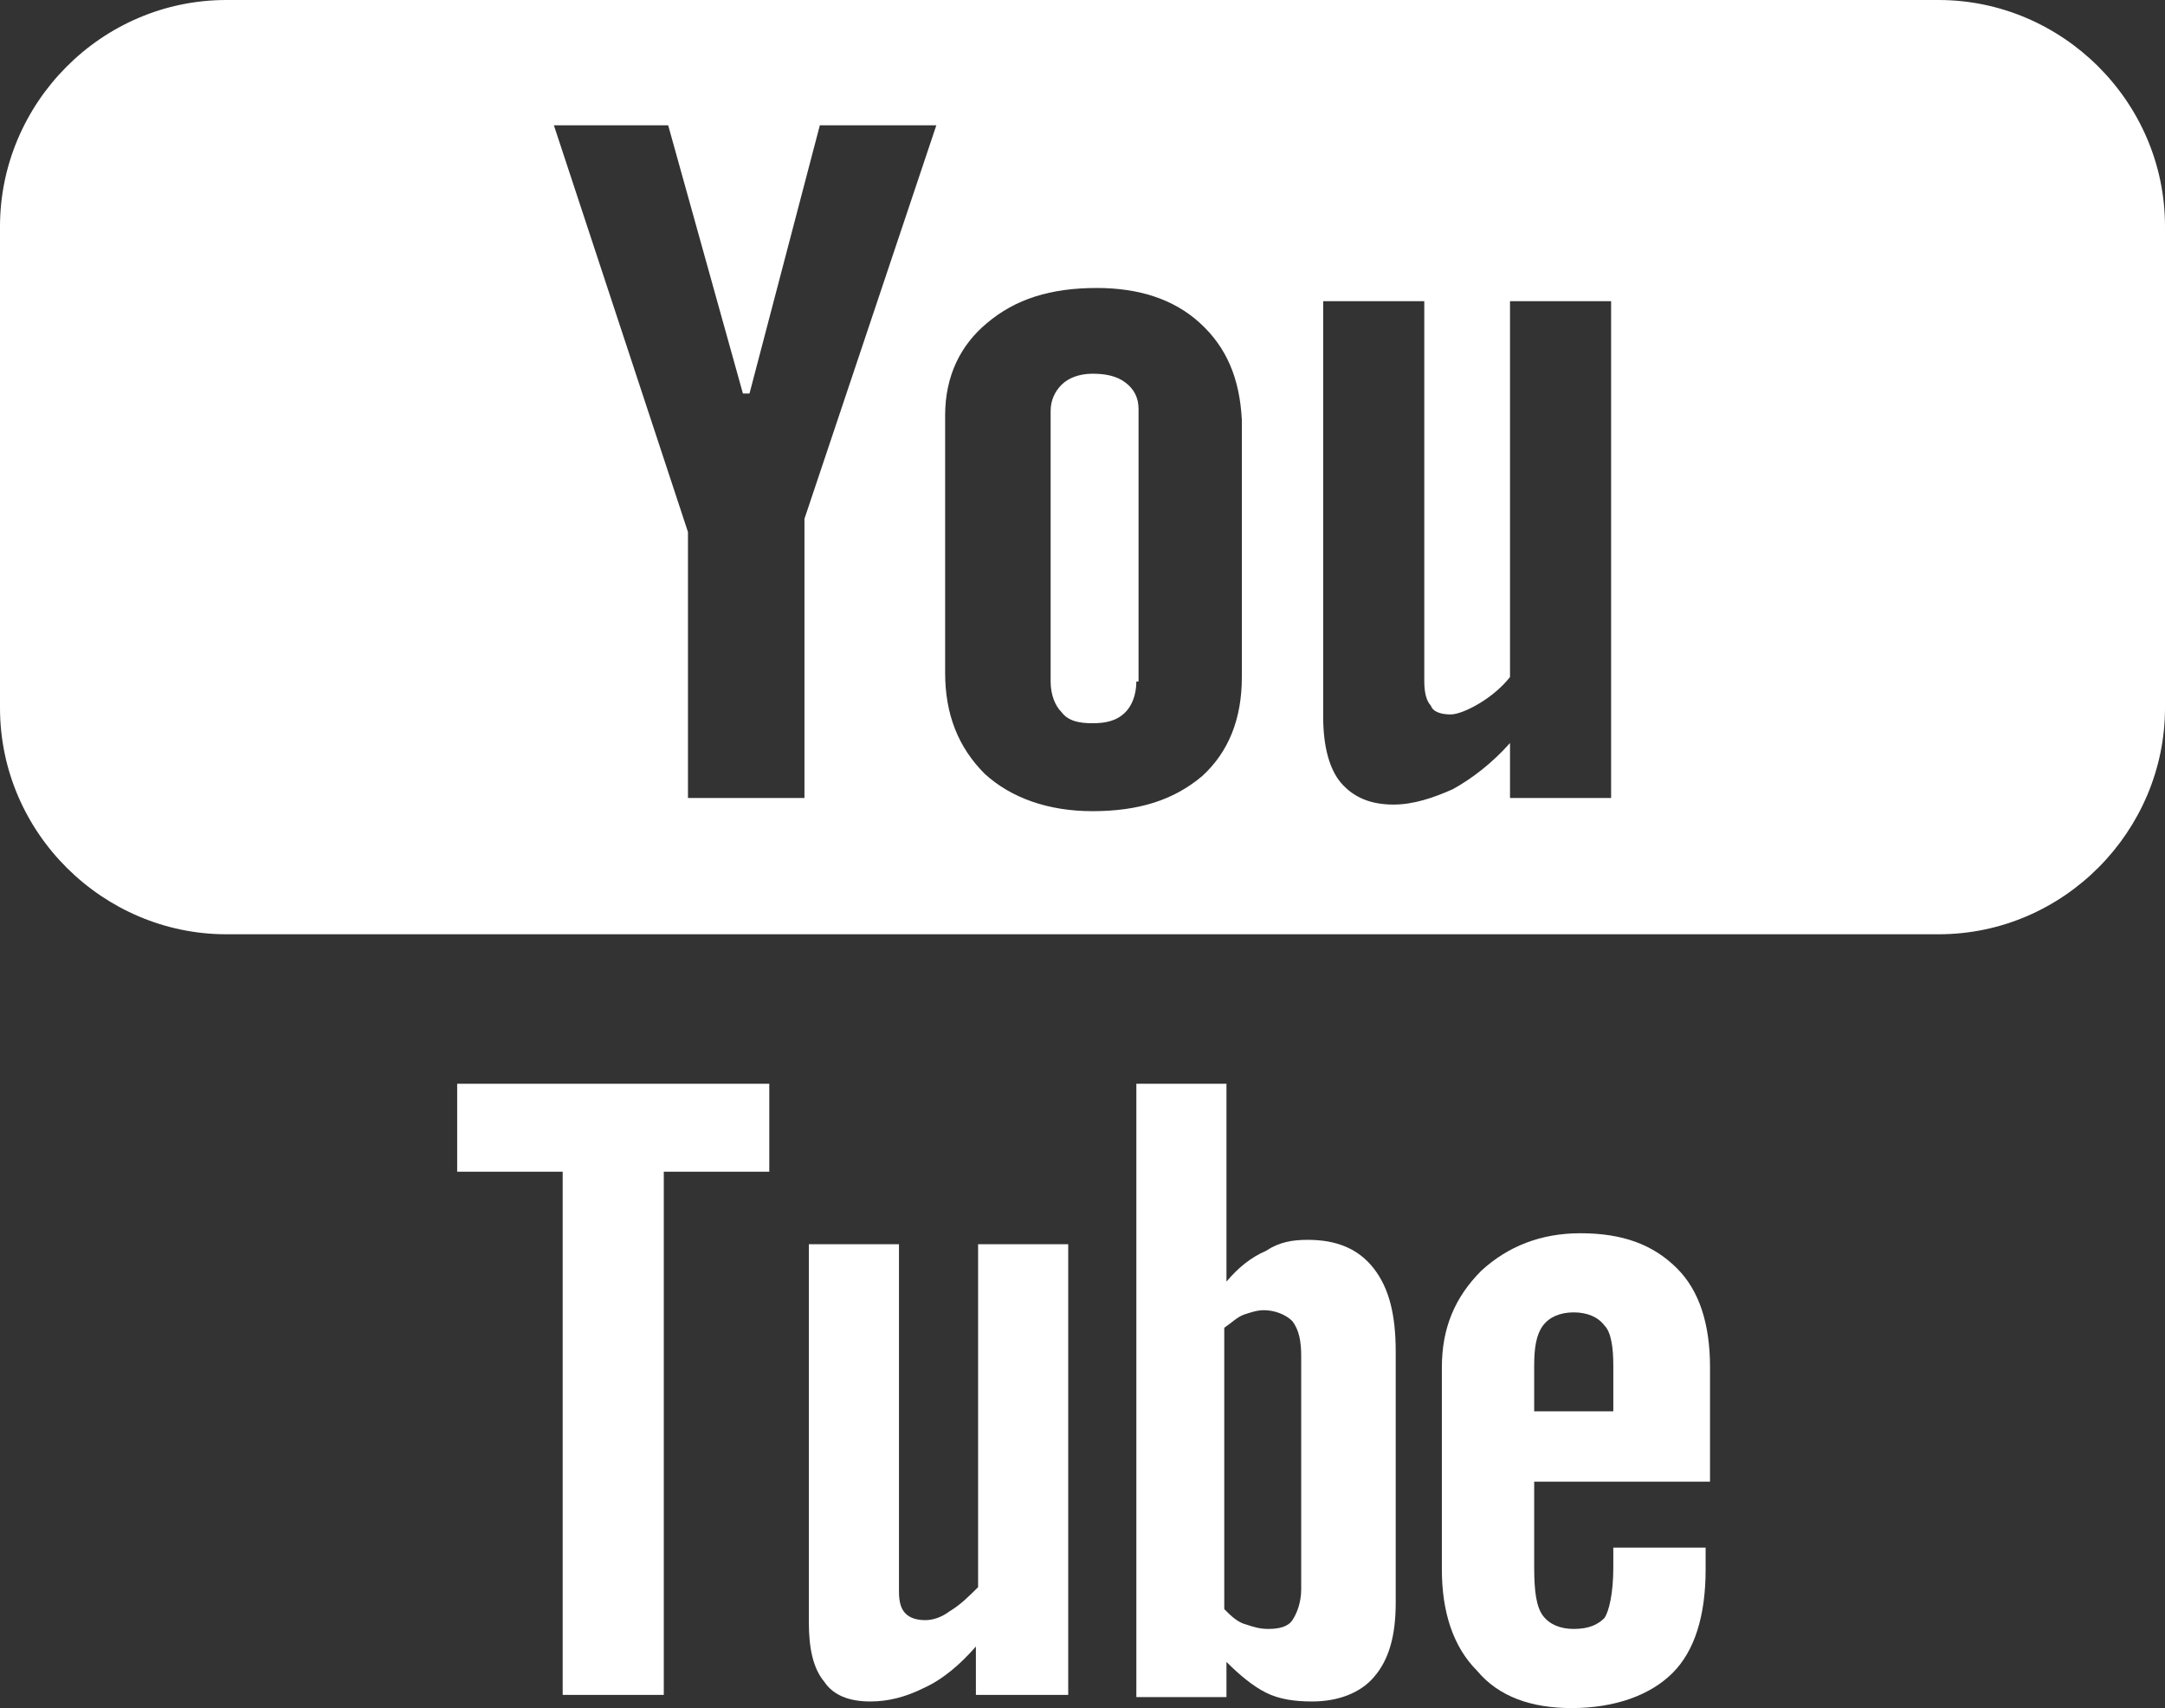
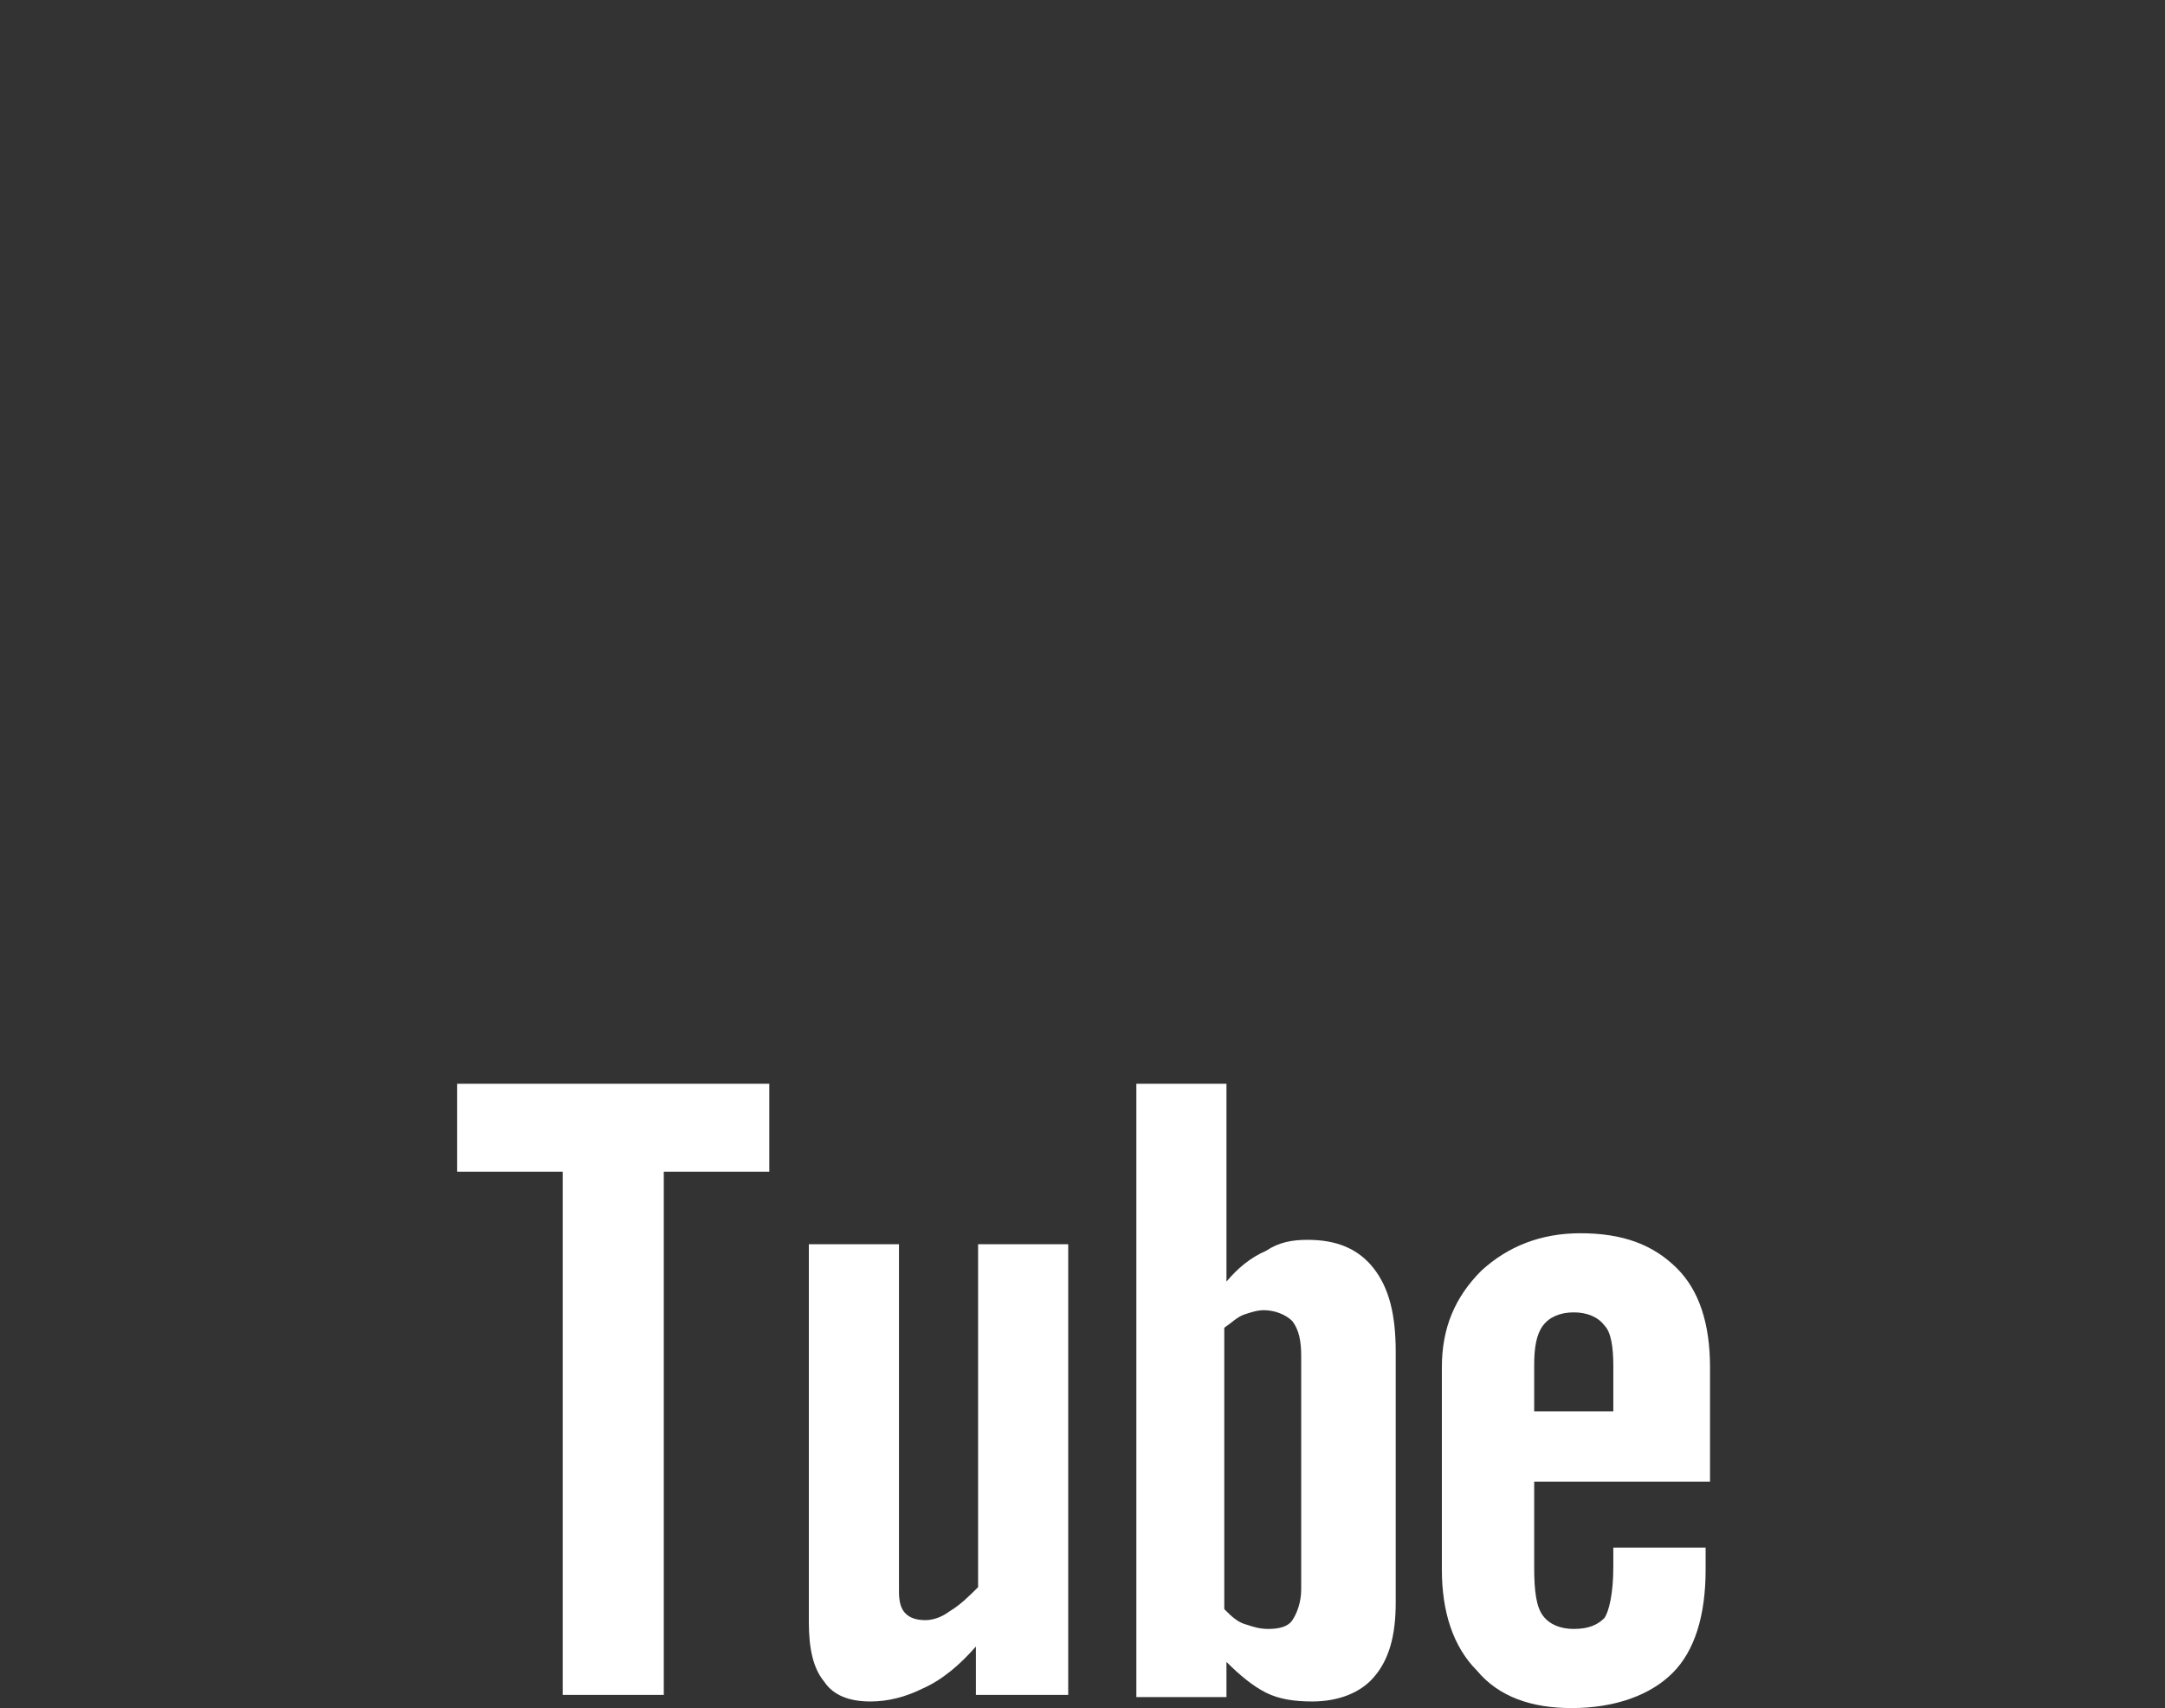
<svg xmlns="http://www.w3.org/2000/svg" version="1.1" id="Layer_1" x="0px" y="0px" viewBox="0 0 98.5 77.7" enable-background="new 0 0 98.5 77.7" xml:space="preserve">
  <rect x="0" y="0" width="98.5" height="77.7" fill="#333333" stroke="none" />
  <path fill="#FFFFFF" d="M62.5,57.7c-0.7-0.9-1.7-1.3-3-1.3c-0.7,0-1.3,0.1-1.9,0.5c-0.7,0.3-1.3,0.8-1.8,1.4v-9h-4.1v27.9h4.1v-1.6  c0.6,0.6,1.2,1.1,1.8,1.4c0.6,0.3,1.3,0.4,2.1,0.4c1.2,0,2.2-0.4,2.8-1.1c0.7-0.8,1-1.9,1-3.4h0V61.5C63.5,59.8,63.2,58.6,62.5,57.7  z M59.2,72.3c0,0.6-0.2,1.1-0.4,1.4c-0.2,0.3-0.6,0.4-1.1,0.4c-0.4,0-0.7-0.1-1-0.2c-0.4-0.1-0.7-0.4-1-0.7V60.4  c0.3-0.2,0.6-0.5,0.9-0.6c0.3-0.1,0.6-0.2,0.9-0.2c0.5,0,1,0.2,1.3,0.5c0.3,0.4,0.4,0.9,0.4,1.6V72.3z" />
  <path fill="#FFFFFF" d="M76.3,57.7c-1.1-1.1-2.5-1.6-4.4-1.6c-1.8,0-3.3,0.6-4.5,1.7c-1.2,1.2-1.8,2.6-1.8,4.4v9.2  c0,1.9,0.5,3.5,1.6,4.6c1,1.2,2.5,1.7,4.3,1.7c2,0,3.6-0.6,4.6-1.6s1.5-2.6,1.5-4.7v-1h-4.2v0.9c0,1.2-0.2,2-0.4,2.3  c-0.3,0.3-0.7,0.5-1.4,0.5c-0.6,0-1.1-0.2-1.4-0.6c-0.3-0.4-0.4-1.1-0.4-2.2v-3.9h7.9h0.1v-5.2C77.8,60.2,77.3,58.7,76.3,57.7z   M73.4,64.2h-3.6v-2.1c0-0.8,0.1-1.4,0.4-1.8c0.3-0.4,0.8-0.6,1.4-0.6c0.6,0,1.1,0.2,1.4,0.6c0.3,0.3,0.4,1,0.4,1.8V64.2z" />
  <path fill="#FFFFFF" d="M35,53.3h-4.8v23.8h-4.6V53.3h-4.8v-4H35V53.3z M48.5,77.1h-4.1v-2.2c-0.7,0.8-1.5,1.5-2.4,1.9  c-0.8,0.4-1.6,0.6-2.4,0.6c-1,0-1.7-0.3-2.1-0.9c-0.5-0.6-0.7-1.5-0.7-2.7V56.6h4.1v15.8c0,0.5,0.1,0.8,0.3,1s0.5,0.3,0.9,0.3  c0.3,0,0.7-0.1,1.1-0.4c0.5-0.3,0.9-0.7,1.3-1.1V56.6h4.1v20.5H48.5z" />
  <g>
-     <path fill="#FFFFFF" d="M88.2,0H10.3C4.6,0,0,4.7,0,10.3v21.9c0,5.7,4.7,10.3,10.3,10.3h77.9c5.7,0,10.3-4.7,10.3-10.3V10.3   C98.5,4.6,93.8,0,88.2,0z M36.6,23.6v12.7h-5.3V24.2L25.2,5.7h5.2l3.4,12.2h0.3l3.2-12.2h5.3L36.6,23.6z M56.5,30.8   c0,1.9-0.6,3.4-1.8,4.5c-1.3,1.1-2.9,1.6-5,1.6c-2,0-3.7-0.6-4.9-1.7C43.6,34,43,32.5,43,30.6V18.9c0-1.8,0.7-3.2,1.9-4.2   c1.3-1.1,2.9-1.6,5-1.6c1.9,0,3.5,0.5,4.7,1.6c1.2,1.1,1.8,2.5,1.9,4.4V30.8z M73.3,36.3h-4.6v-2.5c-0.8,0.9-1.7,1.6-2.6,2.1   c-0.9,0.4-1.8,0.7-2.7,0.7c-1,0-1.8-0.3-2.4-1c-0.5-0.6-0.8-1.6-0.8-3V13.7h4.6V31c0,0.5,0.1,0.9,0.3,1.1c0.1,0.3,0.5,0.4,0.9,0.4   c0.3,0,0.8-0.2,1.3-0.5c0.5-0.3,1-0.7,1.4-1.2V13.7h4.6V36.3z" />
-     <path fill="#FFFFFF" d="M51.2,17.4c-0.4-0.3-0.9-0.4-1.5-0.4c-0.6,0-1.1,0.2-1.4,0.5c-0.3,0.3-0.5,0.7-0.5,1.2V31   c0,0.6,0.2,1.1,0.5,1.4c0.3,0.4,0.8,0.5,1.4,0.5s1.1-0.1,1.5-0.5c0.3-0.3,0.5-0.8,0.5-1.4h0.1V18.6C51.8,18.1,51.6,17.7,51.2,17.4z   " />
-   </g>
+     </g>
</svg>